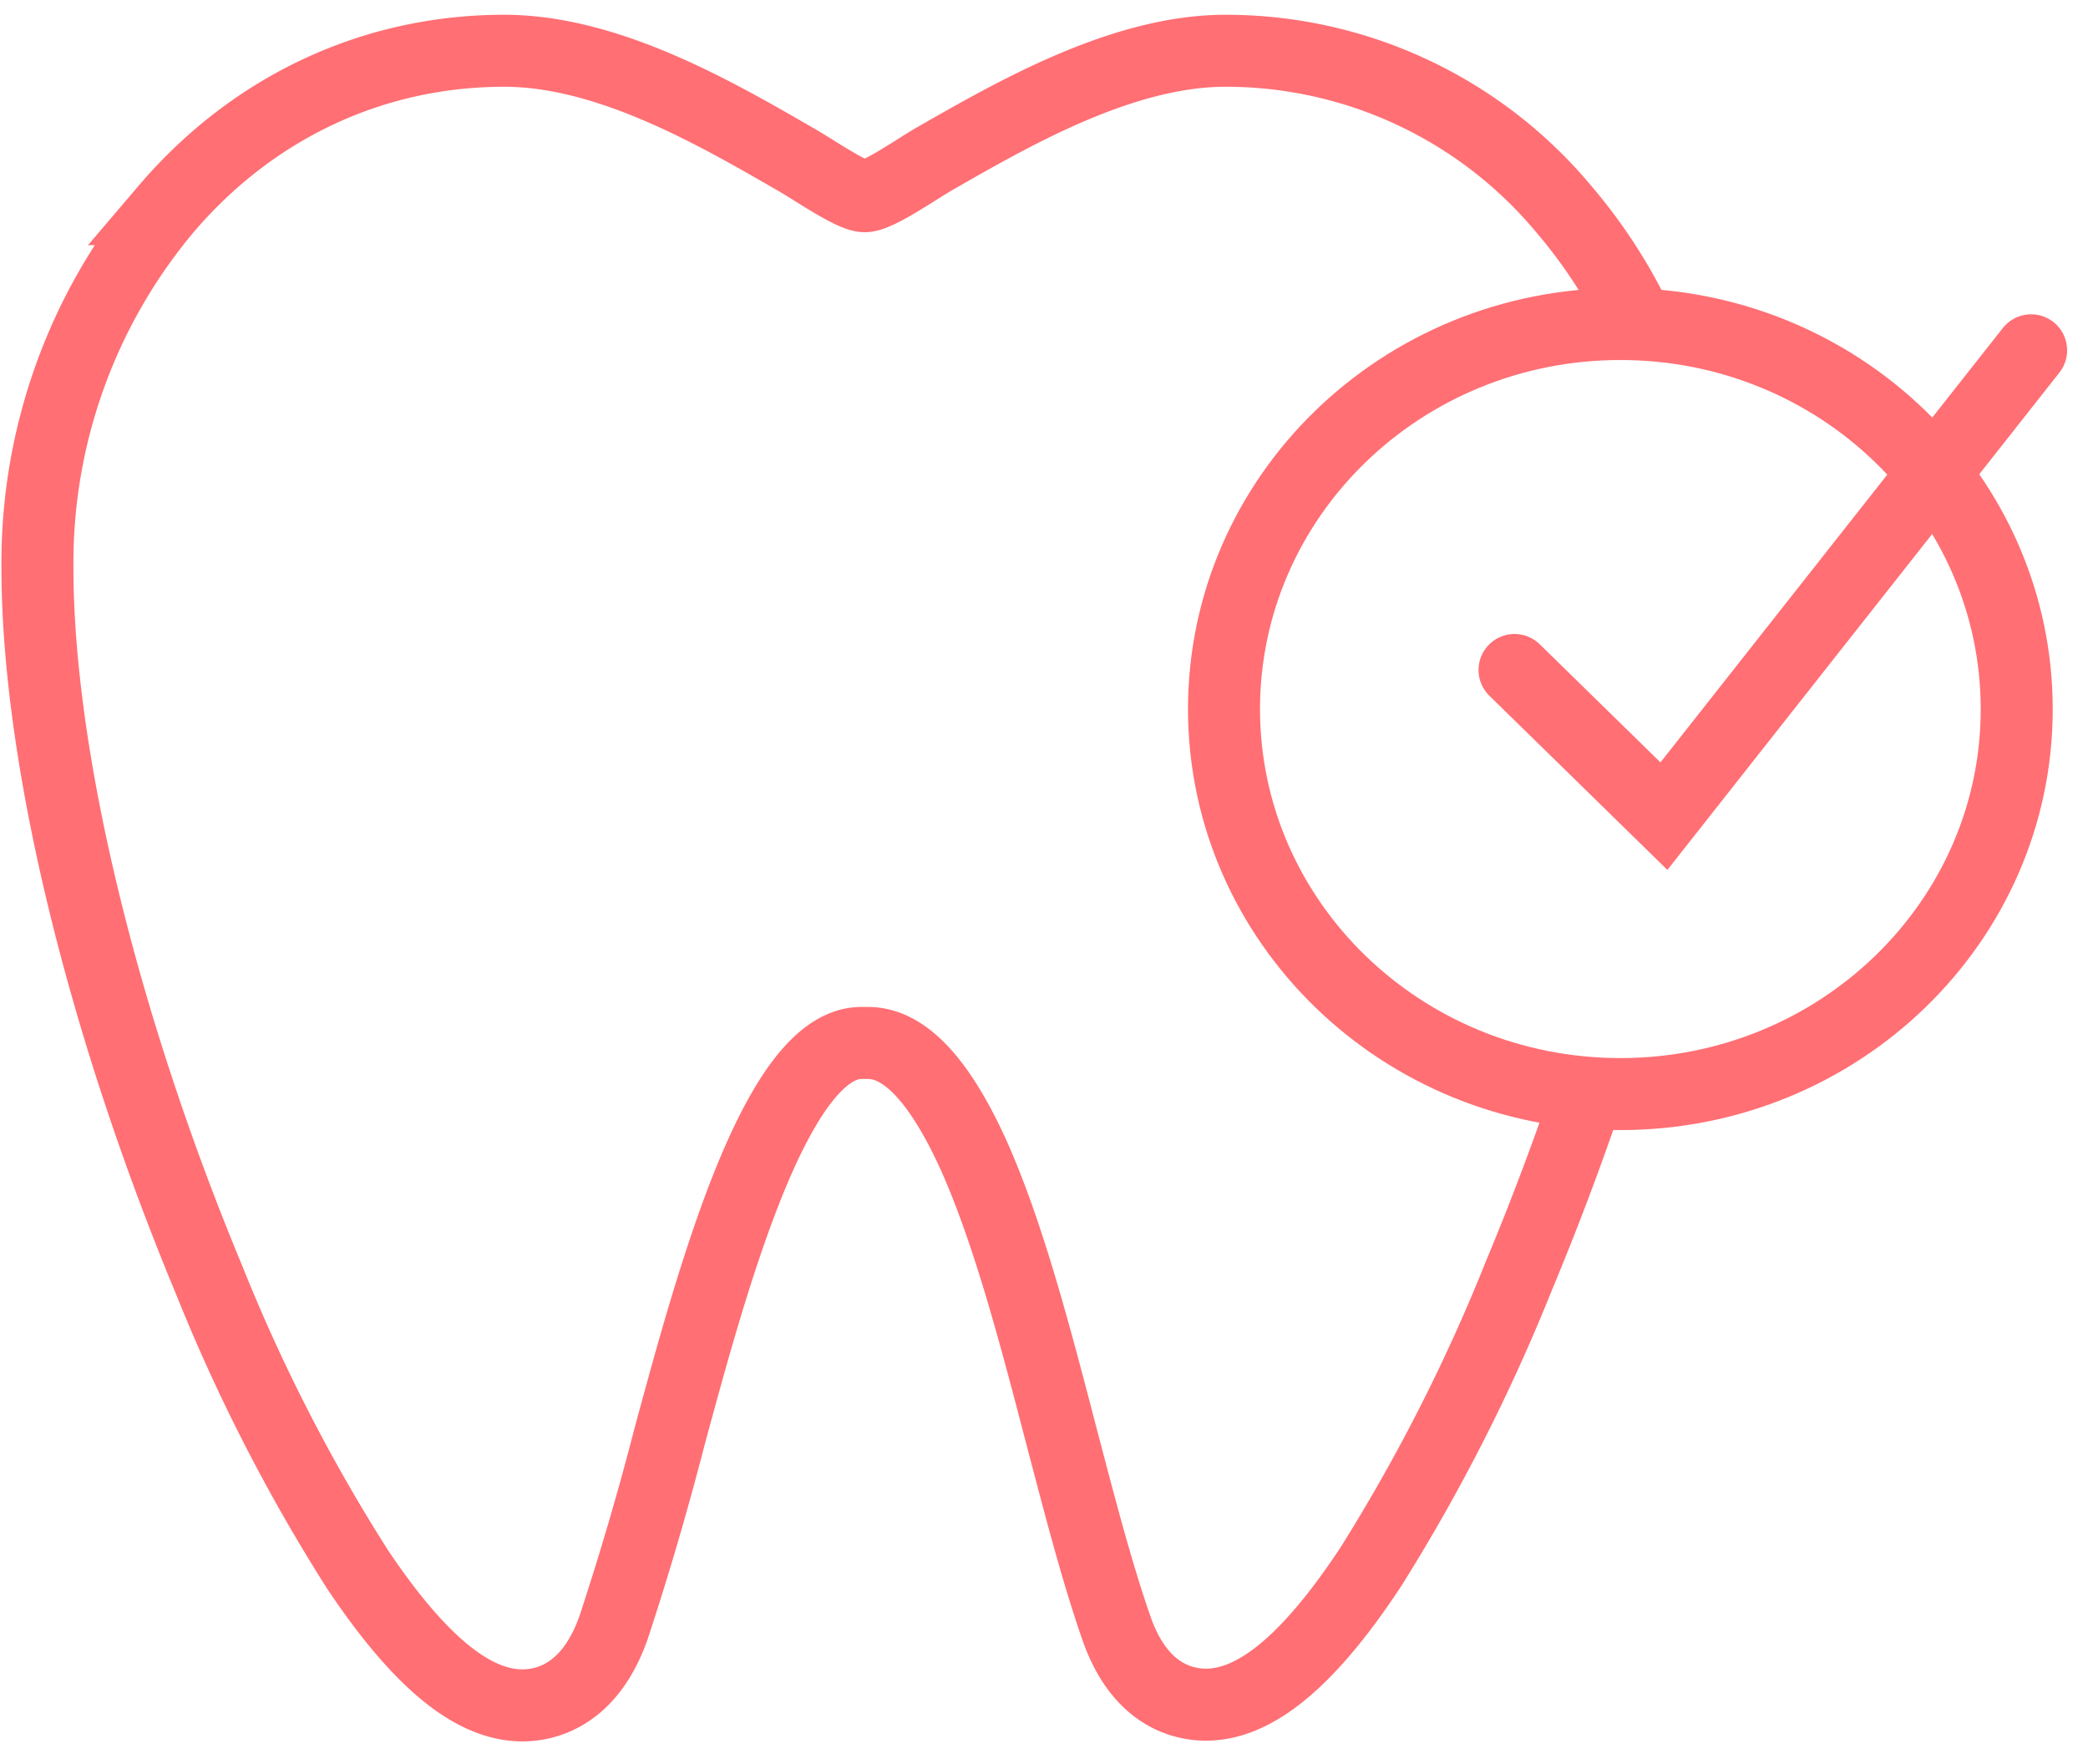
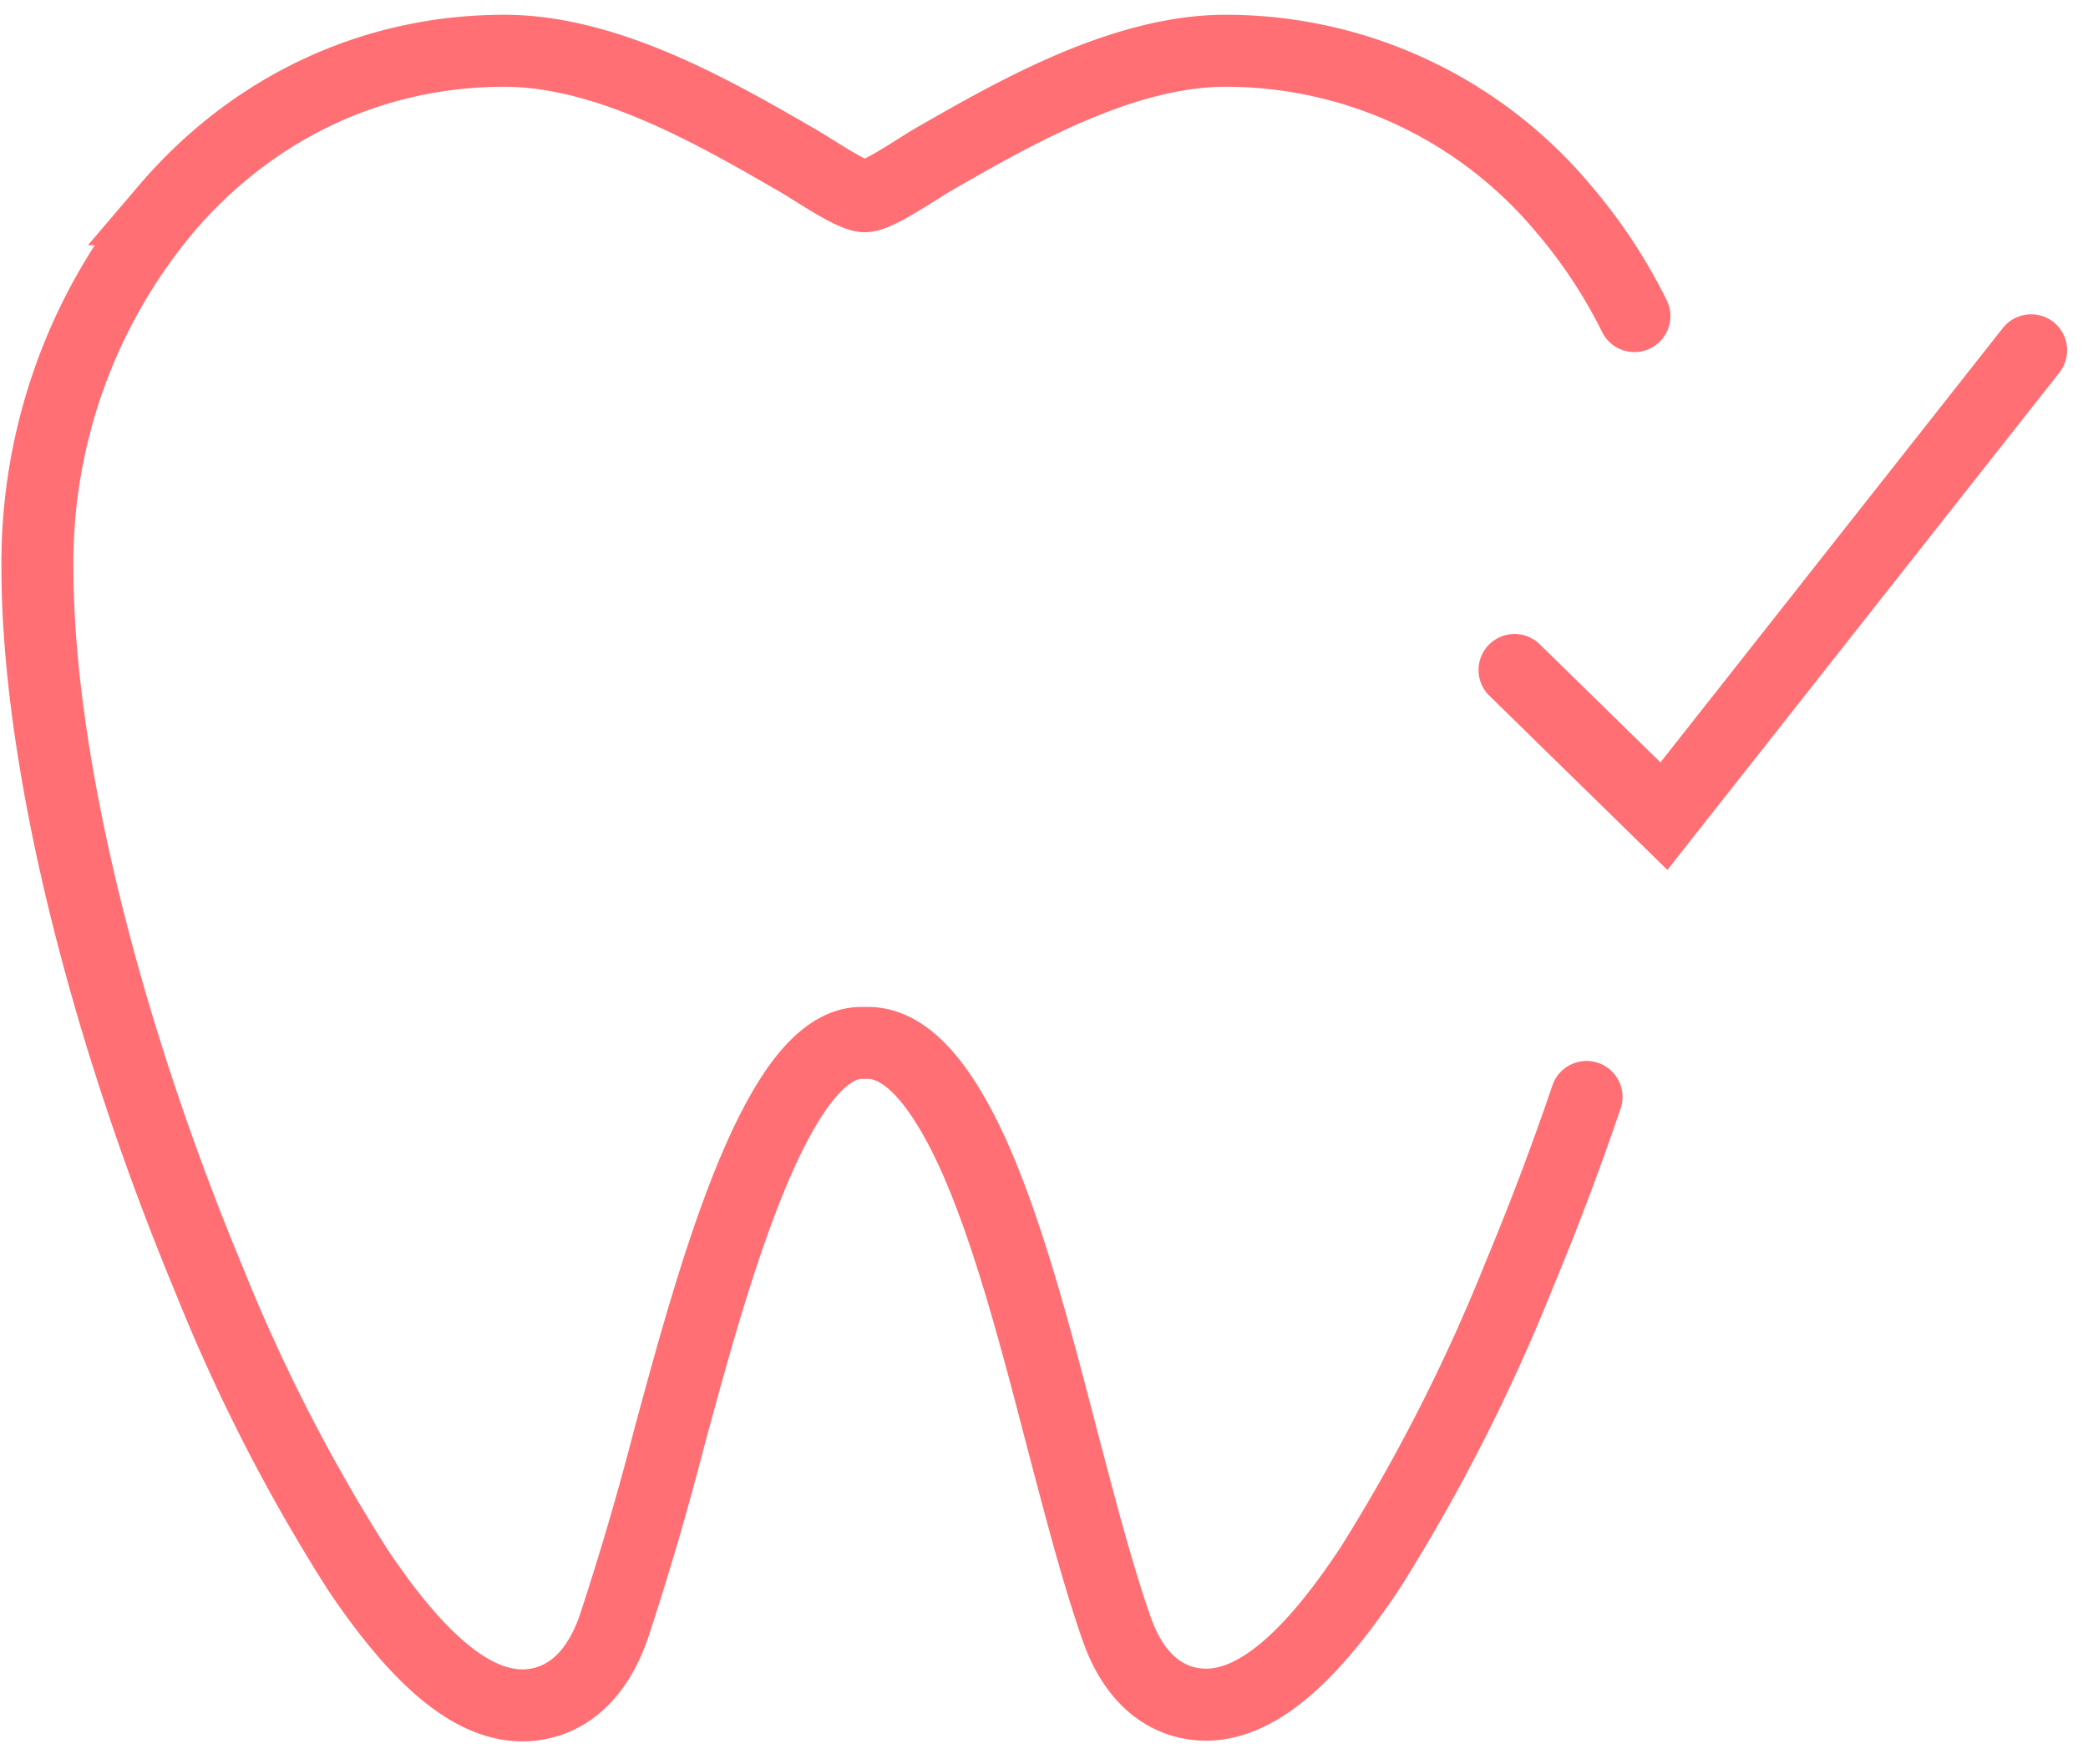
<svg xmlns="http://www.w3.org/2000/svg" xmlns:xlink="http://www.w3.org/1999/xlink" width="58" height="49" viewBox="0 0 58 49">
  <defs>
-     <path id="ohova" d="M825 4741.7c0-5.91 4.93-10.7 11.01-10.7s11.01 4.79 11.01 10.7c0 5.9-4.93 10.69-11.01 10.69s-11.01-4.79-11.01-10.7z" />
    <path id="ohovb" d="M833.07 4740.61l4.15 4.06 10.2-12.94" />
    <path id="ohovc" d="M836.4 4730.78a14.43 14.43 0 0 0-1.96-2.97 12.22 12.22 0 0 0-9.4-4.4c-2.86 0-5.88 1.74-8.08 3-.52.3-1.57 1.04-1.94 1.04-.36 0-1.4-.73-1.93-1.03-2.2-1.27-5.2-3.01-8.08-3.01-3.64 0-6.98 1.56-9.4 4.4a15.29 15.29 0 0 0-3.57 9.96c0 5.22 1.79 12.63 4.78 19.81a48.81 48.81 0 0 0 4.11 8.01c1.7 2.54 3.19 3.78 4.58 3.78.66 0 1.88-.28 2.54-2.18a84 84 0 0 0 1.55-5.29c1.18-4.35 2.96-10.93 5.33-10.93h.18c1 0 1.96 1 2.9 3.04.99 2.18 1.75 5.1 2.49 7.94.5 1.9.96 3.68 1.5 5.24.64 1.88 1.84 2.16 2.5 2.16 1.39 0 2.88-1.25 4.58-3.83a50.47 50.47 0 0 0 4.11-8.08 78.48 78.48 0 0 0 1.88-4.97" />
  </defs>
  <g>
    <g transform="translate(-791 -4722)">
      <g>
        <g>
          <g>
            <g>
              <use fill="#fff" fill-opacity="0" stroke="#ff6f74" stroke-miterlimit="50" stroke-width="2" xlink:href="#ohova" />
            </g>
            <g>
              <use fill="#fff" fill-opacity="0" stroke="#ff6f74" stroke-linecap="round" stroke-miterlimit="50" stroke-width="2" xlink:href="#ohovb" />
            </g>
          </g>
        </g>
      </g>
      <g>
        <g>
          <g>
            <use fill="#fff" fill-opacity="0" stroke="#ff6f74" stroke-linecap="round" stroke-miterlimit="50" stroke-width="2" xlink:href="#ohovc" />
          </g>
        </g>
      </g>
    </g>
  </g>
</svg>